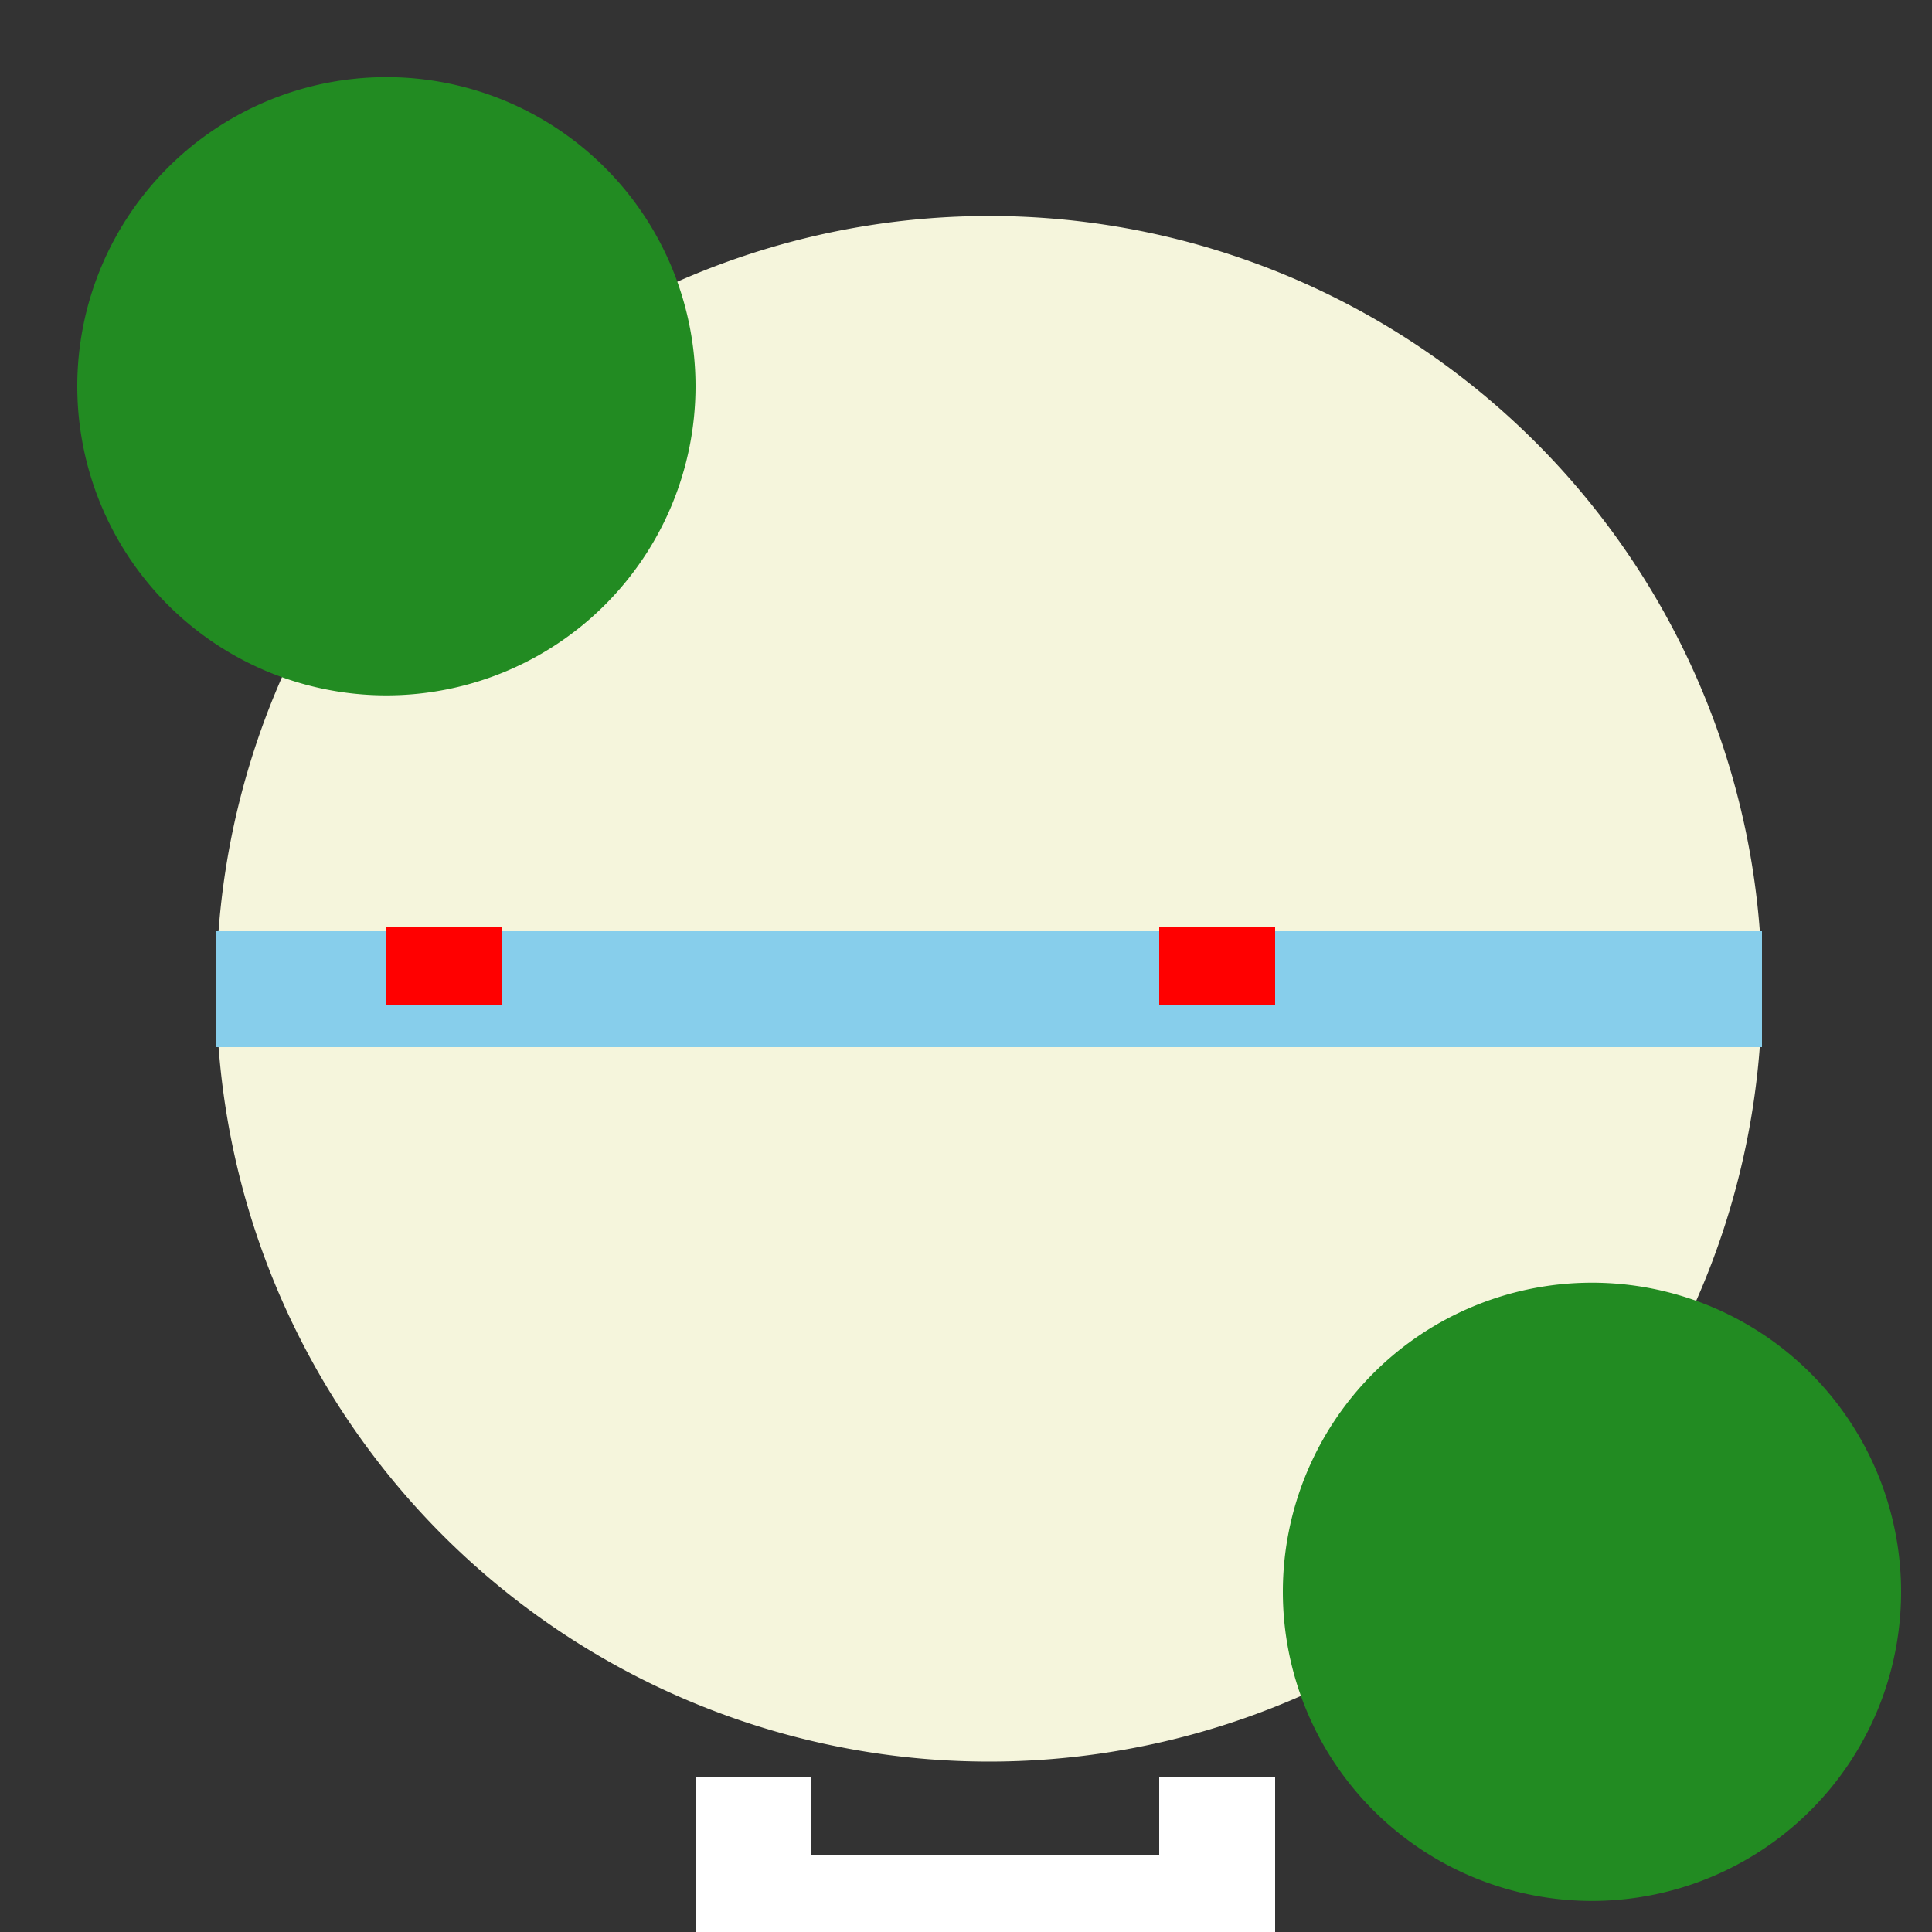
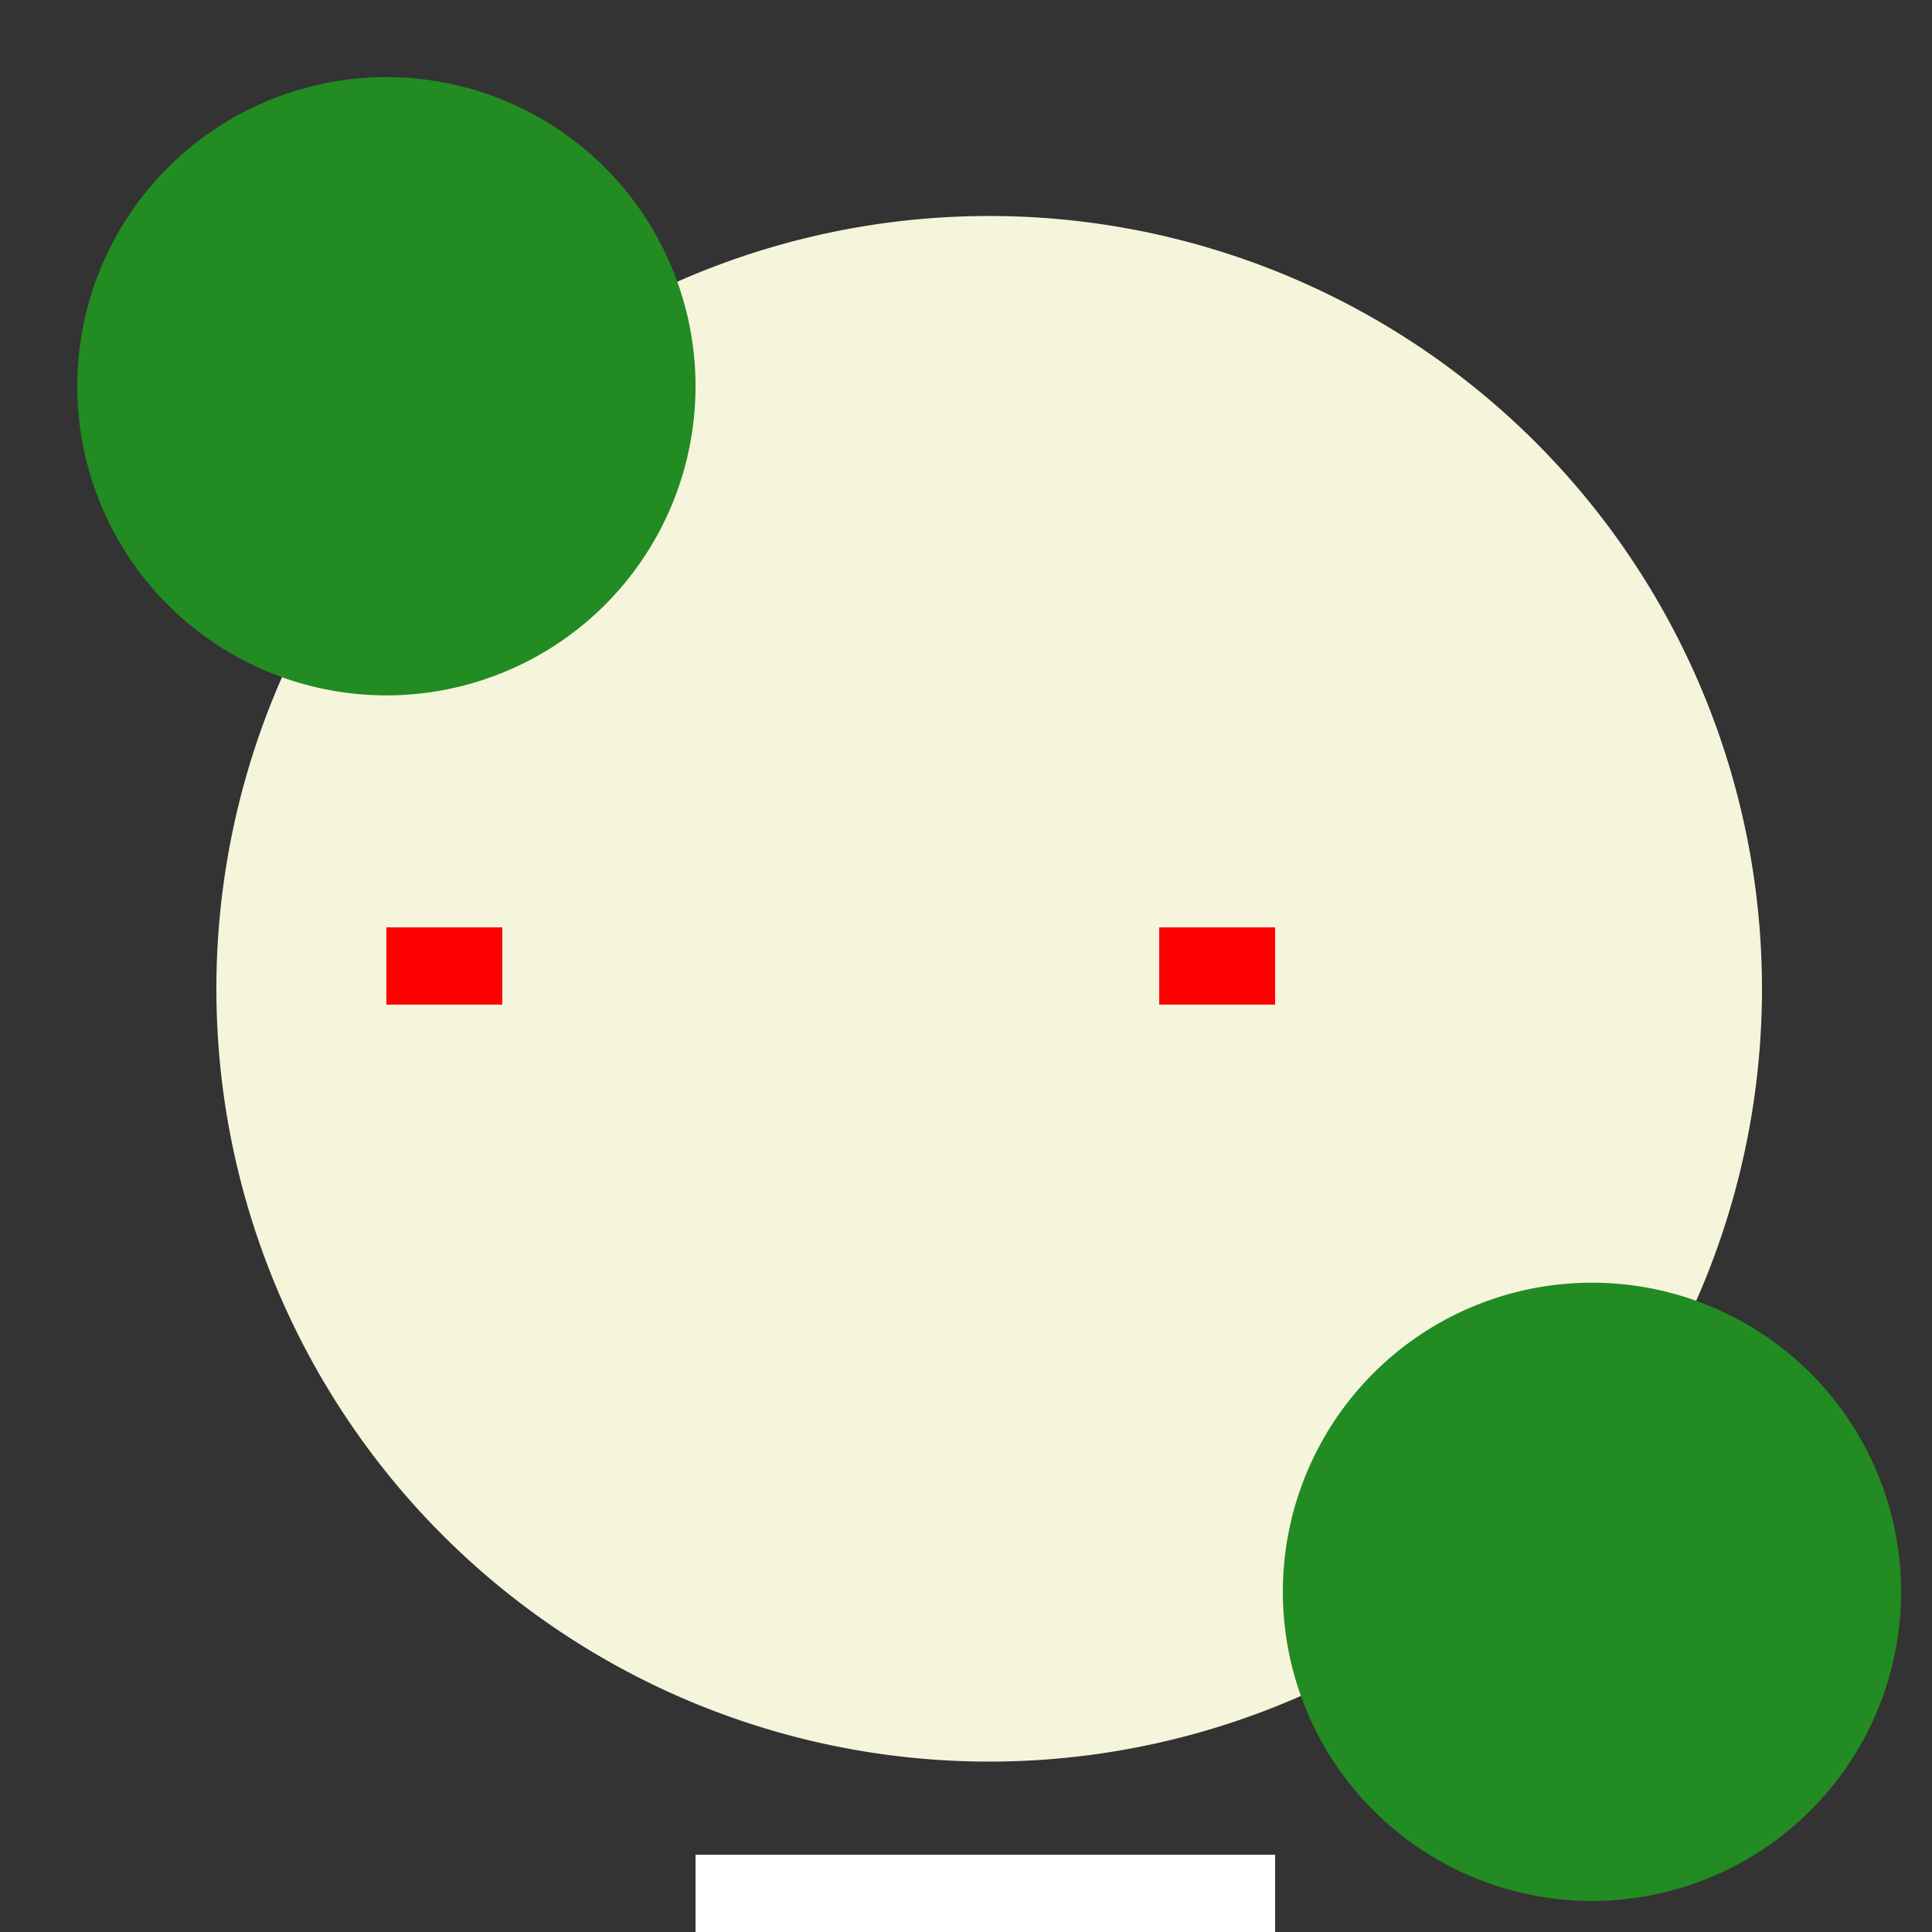
<svg xmlns="http://www.w3.org/2000/svg" width="500" height="500">
  <rect width="100%" height="100%" fill="#333333" stroke="none" />
  <defs />
  <g>
    <path fill="#F5F5DC" stroke="none" paint-order="stroke fill markers" d=" M 456 256 A 200 200 0 1 1 456 255.8" />
-     <path fill="none" stroke="#87CEEB" paint-order="fill stroke markers" d=" M 56 256 L 456 256" stroke-miterlimit="10" stroke-width="30" stroke-dasharray="" />
    <rect fill="#FF0000" stroke="none" x="100" y="240" width="30" height="20" />
    <rect fill="#FF0000" stroke="none" x="300" y="240" width="30" height="20" />
    <path fill="#228B22" stroke="none" paint-order="stroke fill markers" d=" M 180 100 A 80 80 0 1 1 180 99.92" />
    <path fill="#228B22" stroke="none" paint-order="stroke fill markers" d=" M 492 412 A 80 80 0 1 1 492 411.92" />
-     <rect fill="#FFFFFF" stroke="none" x="220" y="510" width="70" height="50" />
    <rect fill="#87CEEB" stroke="none" x="220" y="510" width="70" height="50" />
    <rect fill="#FFFFFF" stroke="none" x="180" y="480" width="150" height="30" />
-     <rect fill="#FFFFFF" stroke="none" x="180" y="460" width="30" height="20" />
-     <rect fill="#FFFFFF" stroke="none" x="300" y="460" width="30" height="20" />
  </g>
</svg>